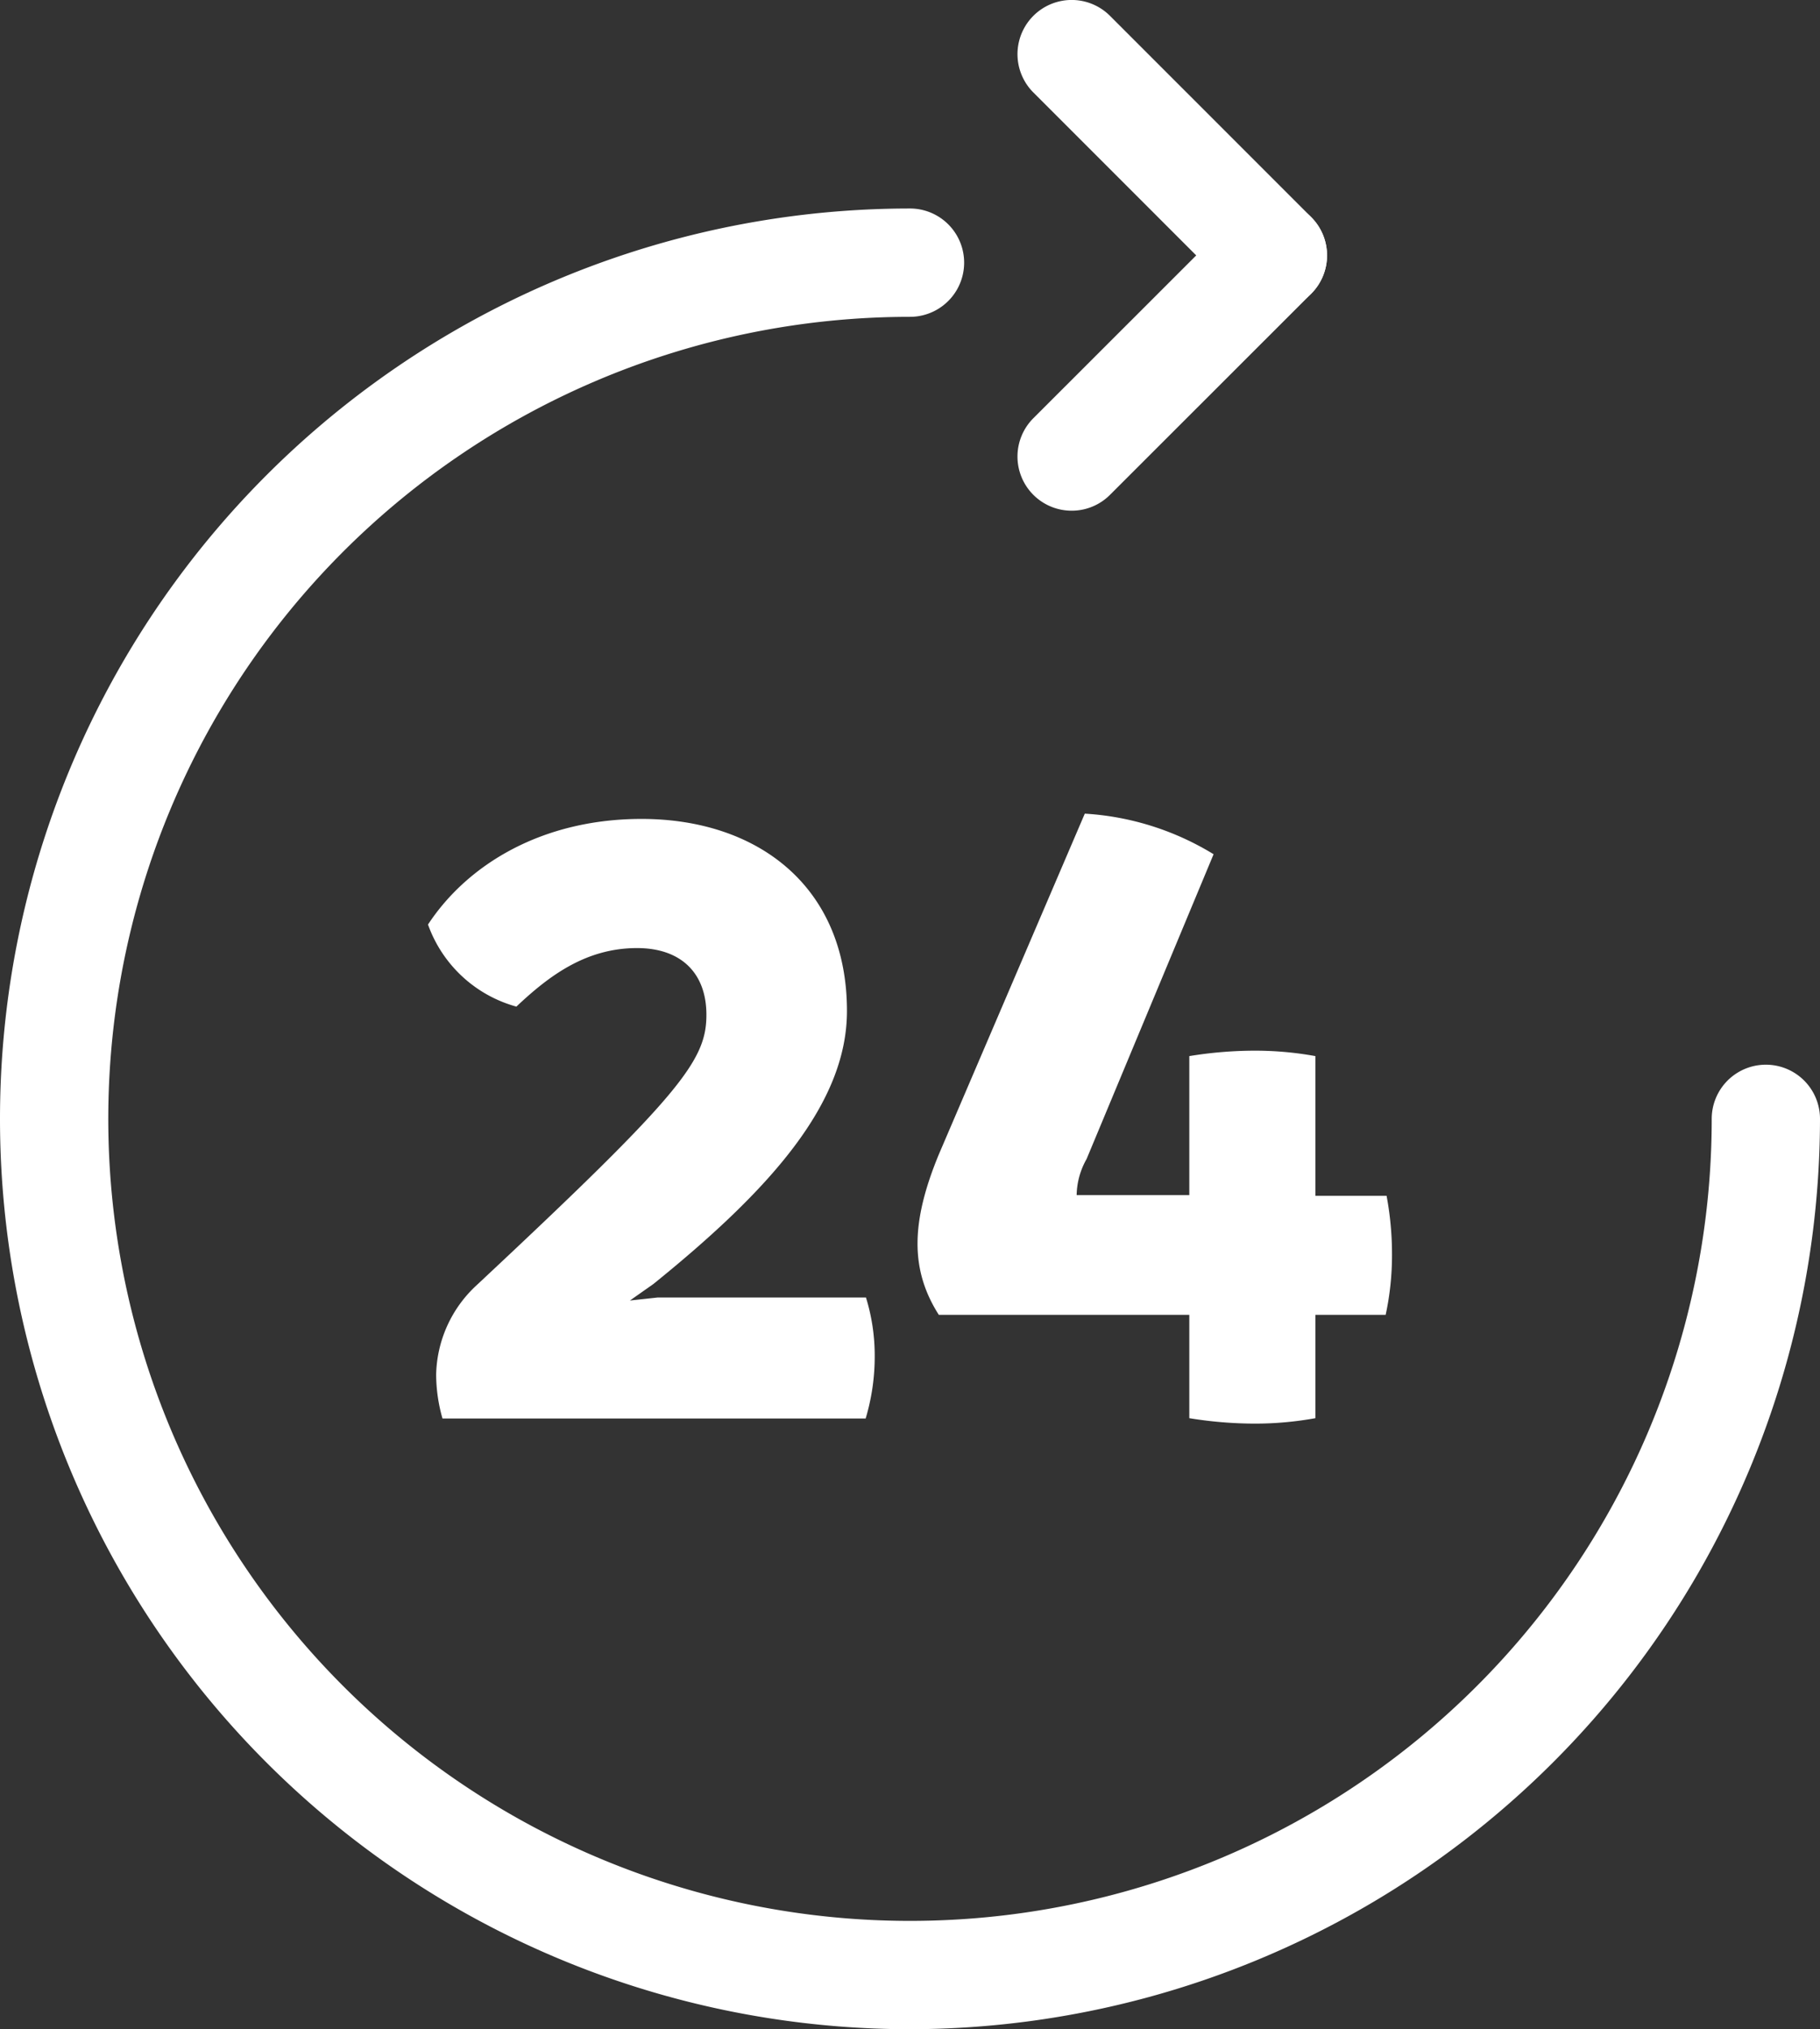
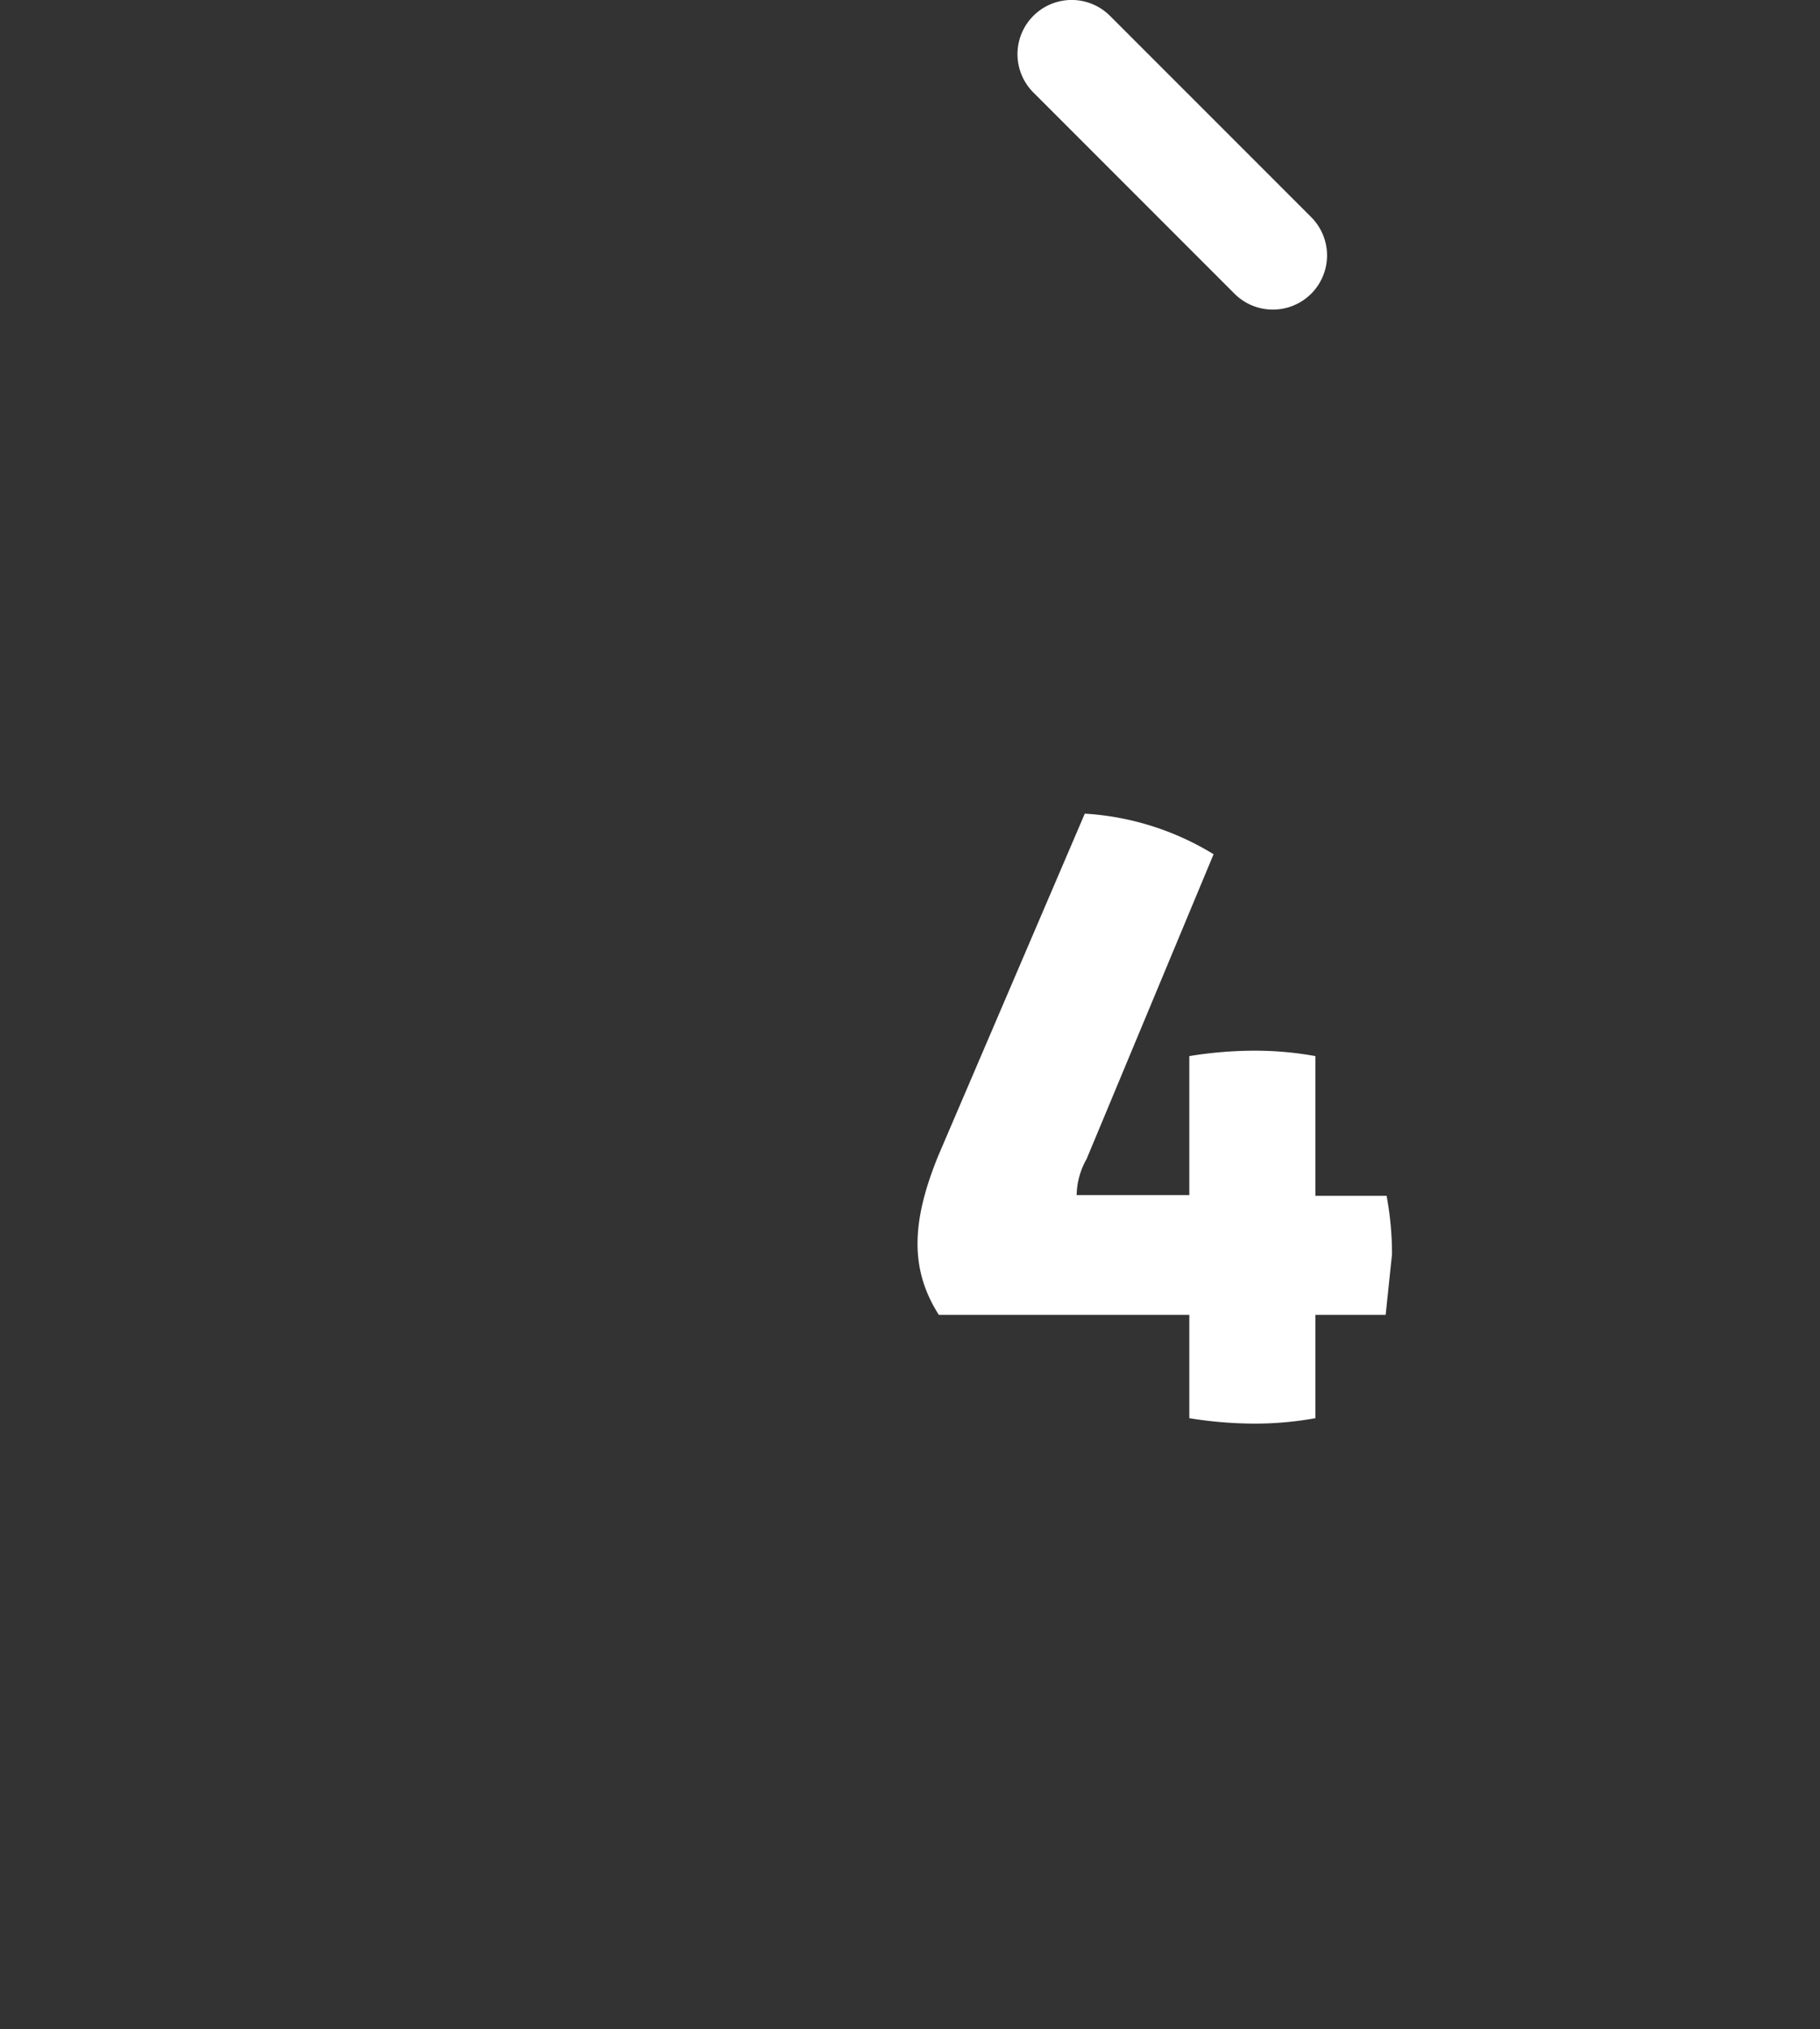
<svg xmlns="http://www.w3.org/2000/svg" viewBox="0 0 120.68 134.5">
  <rect x="0" y="0" width="120.68" height="134.5" fill="#333333" stroke="none" />
  <title>c1</title>
  <g id="圖層_2" data-name="圖層 2">
    <g id="Layer_1" data-name="Layer 1">
      <path d="M84.4,20.52a3.58,3.58,0,0,1-2.54-1.05L68.52,6.13A3.59,3.59,0,0,1,73.6,1.05L86.94,14.39a3.59,3.59,0,0,1-2.54,6.13Z" style="fill:#fff" />
-       <path d="M71.06,33.85a3.59,3.59,0,0,1-2.54-6.13L81.86,14.39a3.59,3.59,0,1,1,5.08,5.08L73.6,32.8A3.58,3.58,0,0,1,71.06,33.85Z" style="fill:#fff" />
-       <path d="M58,89.9a14.29,14.29,0,0,1-.6,4.12H29.34a10.7,10.7,0,0,1-.42-2.92,8.29,8.29,0,0,1,2.69-5.92C45.17,72.51,46.84,70.3,46.84,67.26c0-2.75-1.67-4.42-4.6-4.42-3.4,0-5.85,1.85-8,3.88a8.66,8.66,0,0,1-5.86-5.44c2.63-4,7.59-7,14.16-7,7.71,0,13.62,4.49,13.62,12.73,0,6.09-5,11.77-12.84,18.1L41.77,86.2,43.62,86,57.42,86A13,13,0,0,1,58,89.9Z" style="fill:#fff" />
-       <path d="M91.88,87.15H87.22V94a22.54,22.54,0,0,1-4,.36A27.18,27.18,0,0,1,78.86,94V87.15H62.25c-1.91-3-1.85-6.15,0-10.63l9.68-22.59a18.44,18.44,0,0,1,8.54,2.69l-8.42,20.2a5,5,0,0,0-.66,2.39h7.47V70a27.18,27.18,0,0,1,4.36-.36,22.54,22.54,0,0,1,4,.36v9.26h4.72a20.74,20.74,0,0,1,.36,3.88A18.67,18.67,0,0,1,91.88,87.15Z" style="fill:#fff" />
-       <path d="M60.34,134.5a60.34,60.34,0,0,1,0-120.68,3.59,3.59,0,0,1,0,7.18A53.16,53.16,0,1,0,113.5,74.16a3.59,3.59,0,1,1,7.18,0A60.41,60.41,0,0,1,60.34,134.5Z" style="fill:#fff" />
+       <path d="M91.88,87.15H87.22V94a22.54,22.54,0,0,1-4,.36A27.18,27.18,0,0,1,78.86,94V87.15H62.25c-1.91-3-1.85-6.15,0-10.63l9.68-22.59a18.44,18.44,0,0,1,8.54,2.69l-8.42,20.2a5,5,0,0,0-.66,2.39h7.47V70a27.18,27.18,0,0,1,4.36-.36,22.54,22.54,0,0,1,4,.36v9.26h4.72a20.74,20.74,0,0,1,.36,3.88Z" style="fill:#fff" />
    </g>
  </g>
</svg>